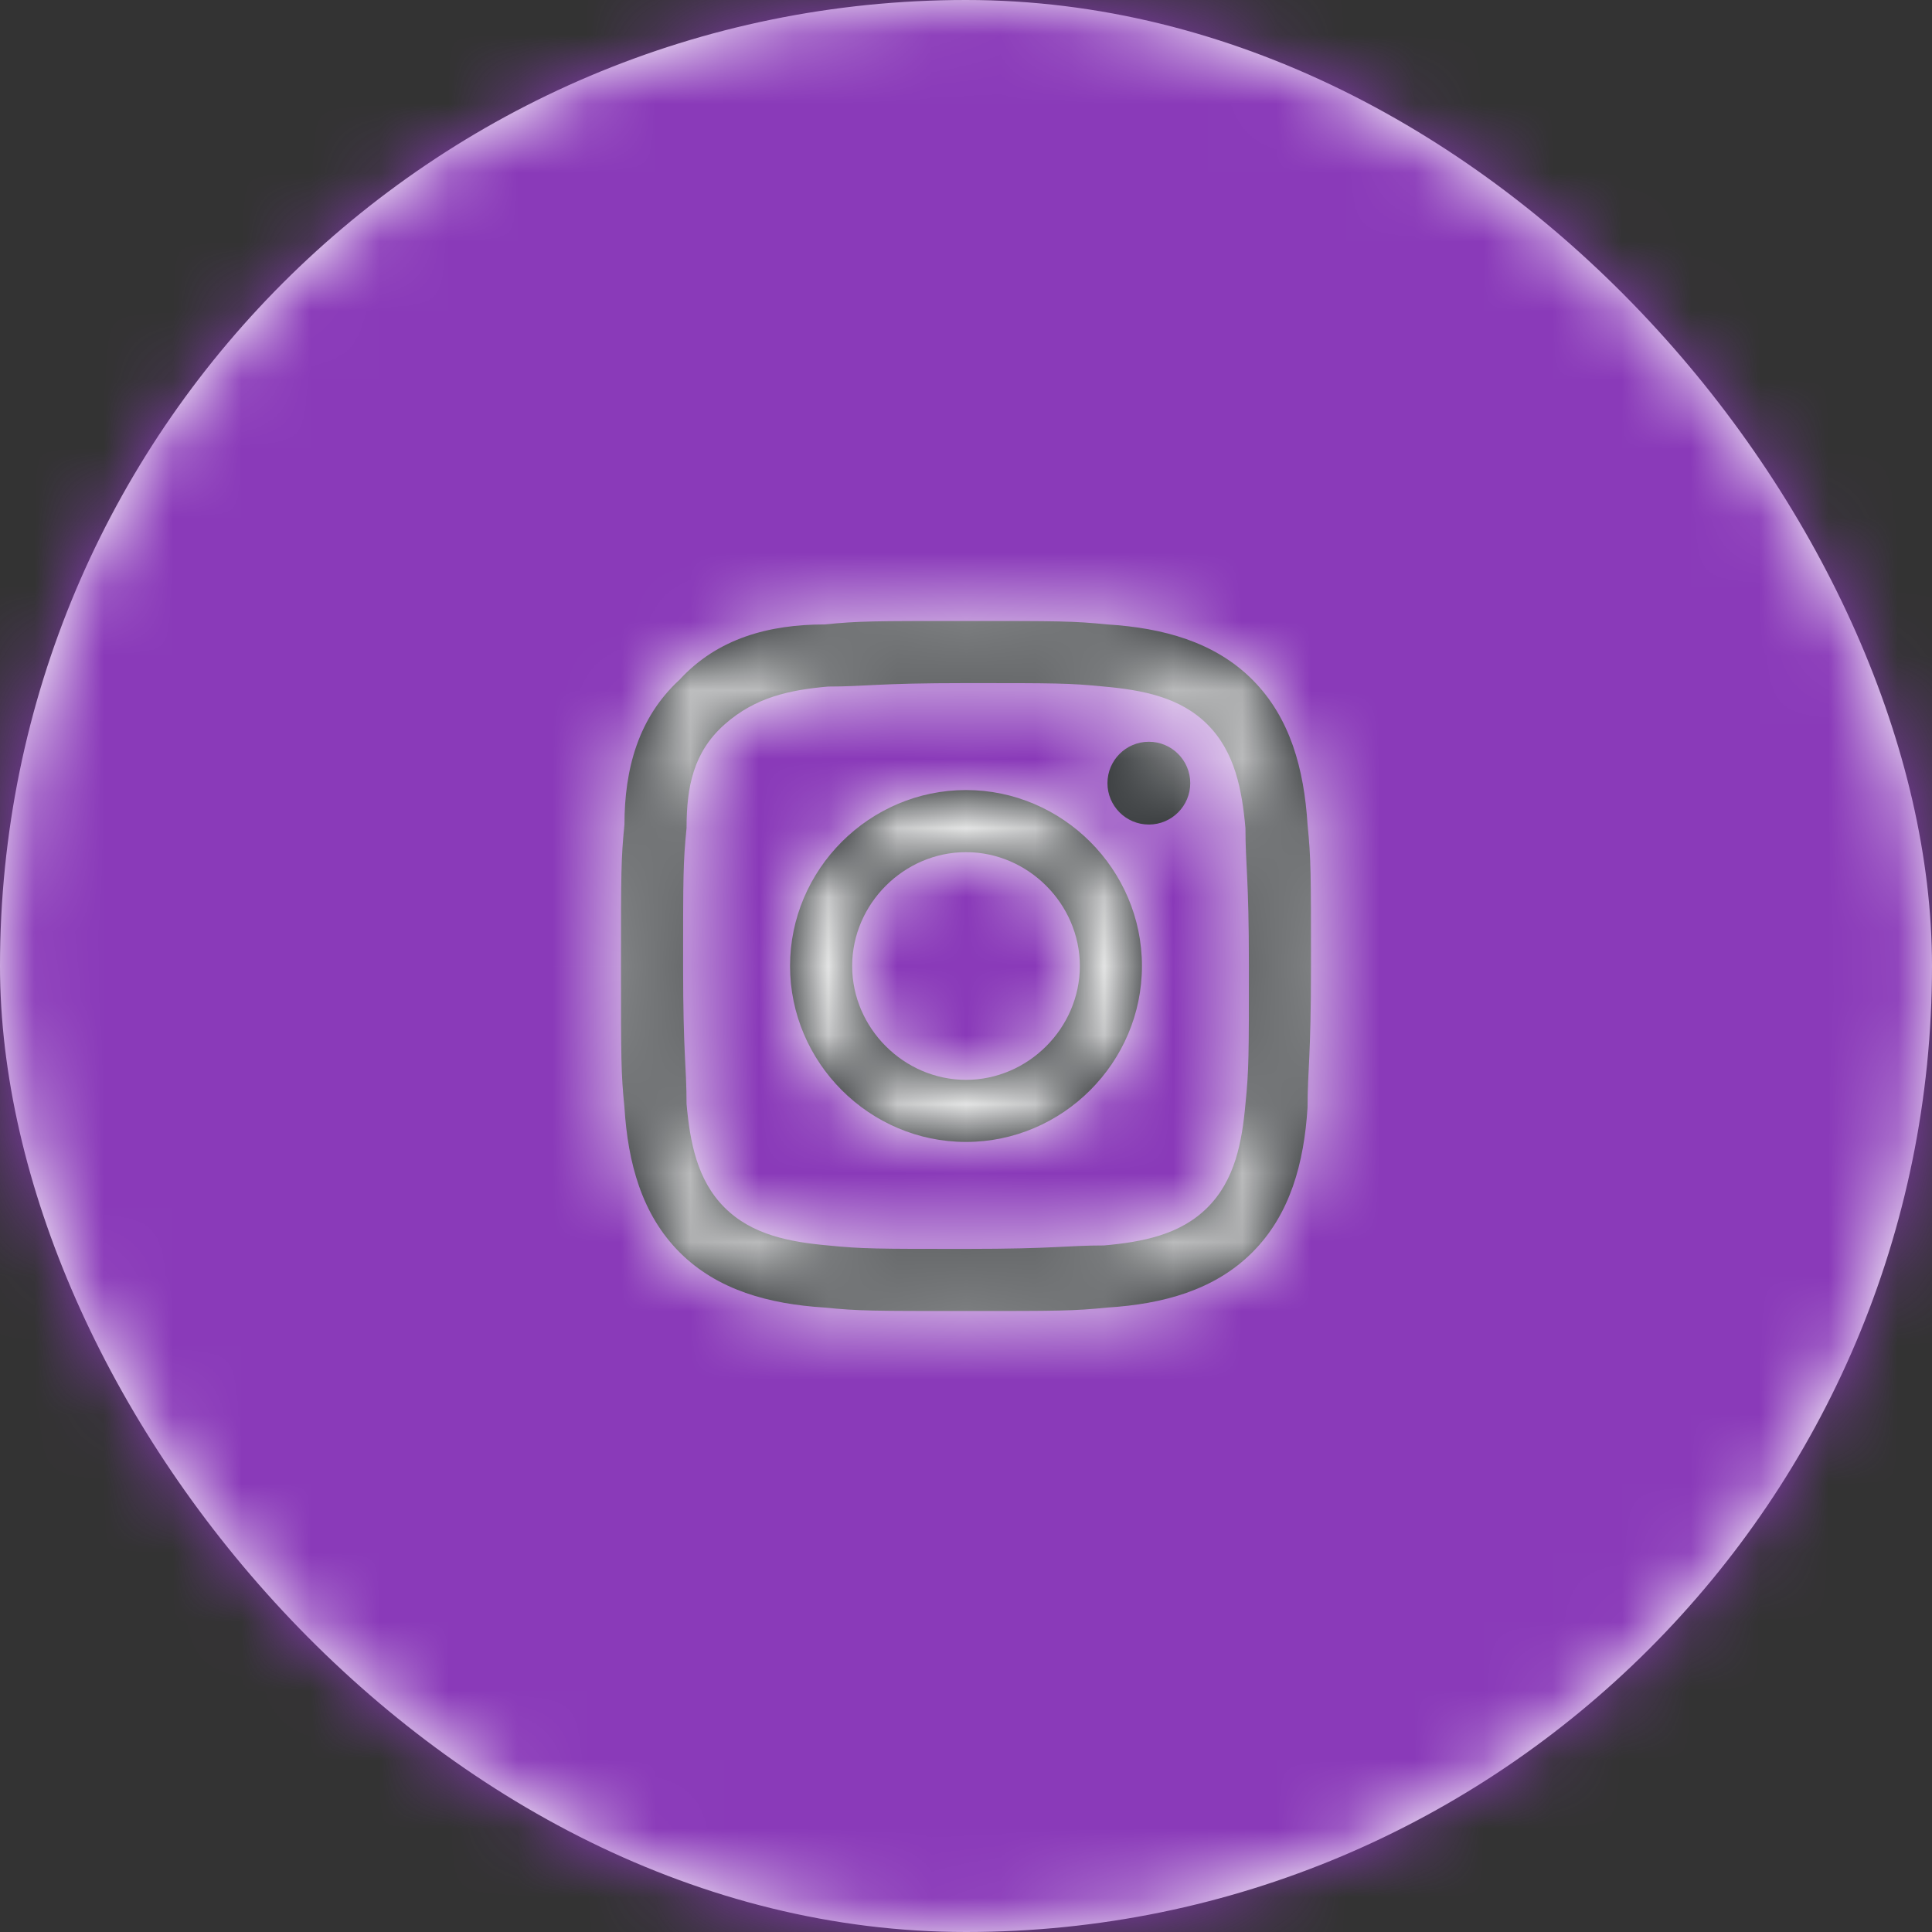
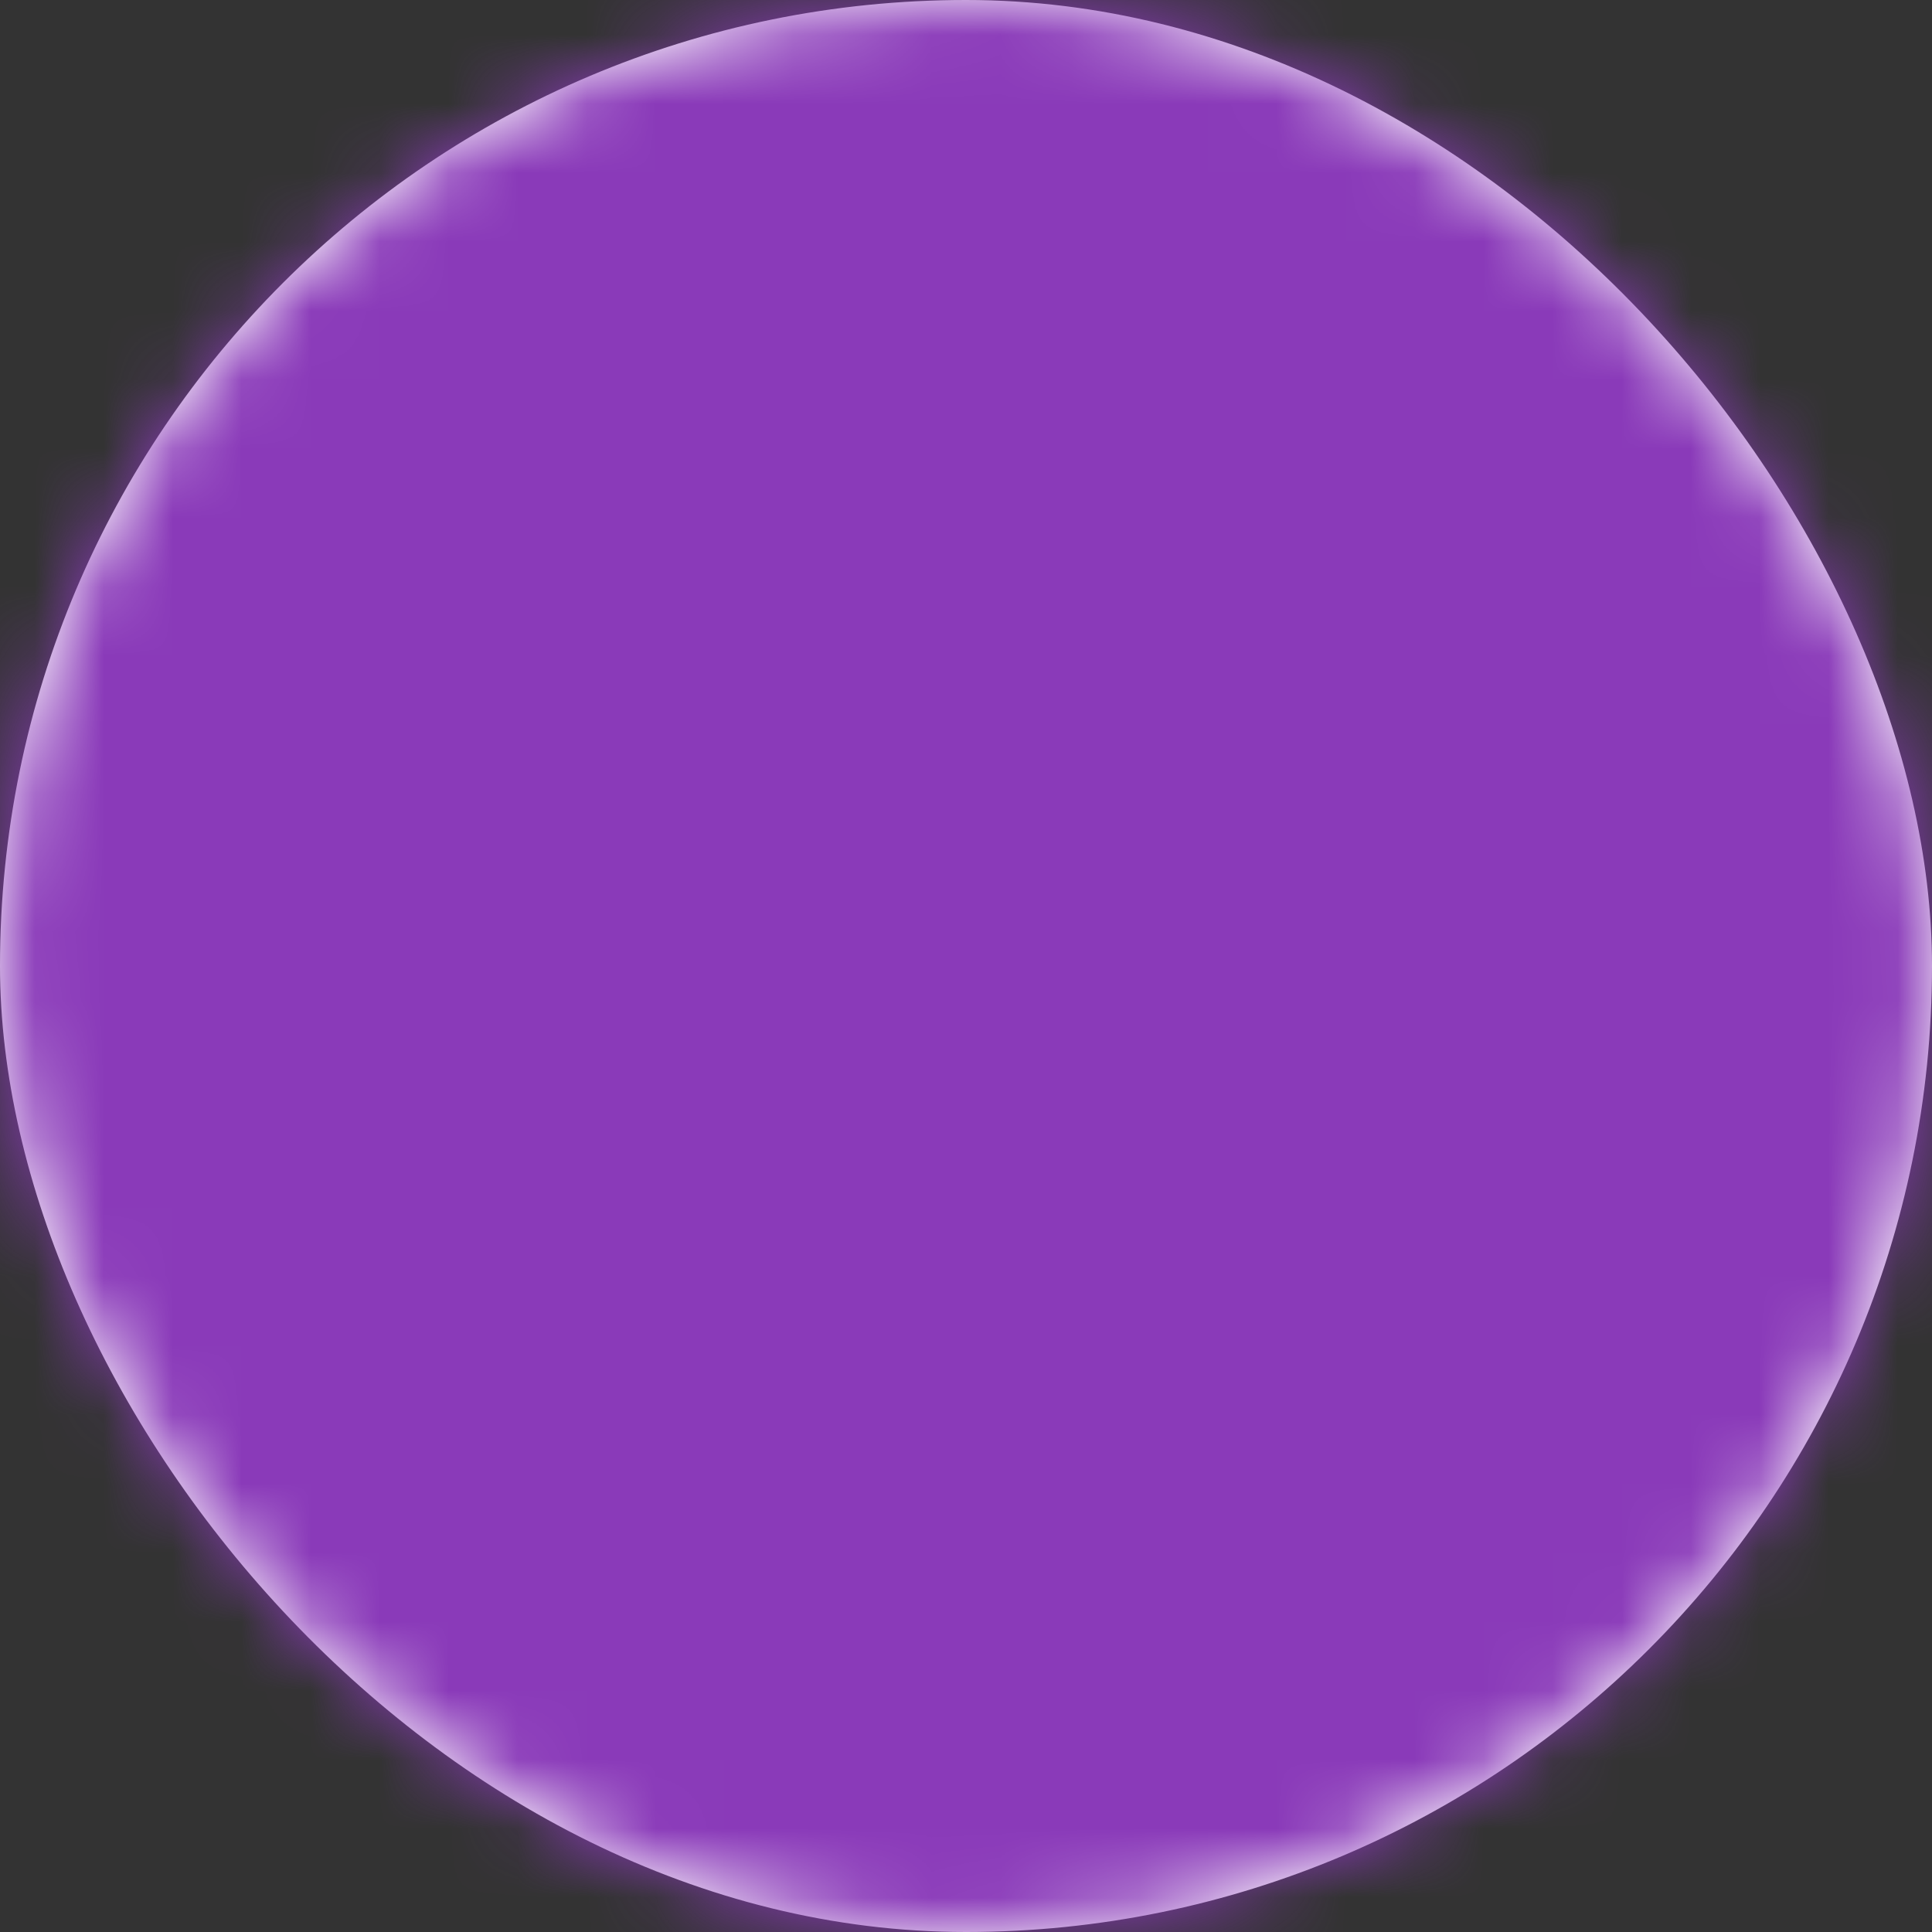
<svg xmlns="http://www.w3.org/2000/svg" xmlns:xlink="http://www.w3.org/1999/xlink" viewBox="0 0 28 28">
  <rect x="0" y="0" width="28" height="28" fill="#333333" stroke="none" />
  <defs>
    <rect id="0" width="28" height="28" rx="14" />
-     <path d="m10.45 4.45c-.05-.8-.25-1.55-.8-2.1-.55-.55-1.3-.75-2.1-.8-.5-.05-.7-.05-2.05-.05-1.35 0-1.55 0-2.05.05-.8 0-1.55.2-2.1.8-.6.55-.8 1.3-.8 2.1-.05.5-.05.7-.05 2.05 0 1.35 0 1.55.05 2.05.05.8.25 1.55.8 2.1.55.55 1.3.75 2.1.8.5.05.7.05 2.05.05 1.35 0 1.55 0 2.05-.05.8-.05 1.55-.25 2.1-.8.55-.55.75-1.3.8-2.1 0-.55.05-.7.05-2.05 0-1.35 0-1.55-.05-2.05m-.9 4.05c-.05.55-.15 1.1-.55 1.5-.4.4-.95.5-1.5.55-.55 0-.7.05-2 .05-1.3 0-1.5 0-2-.05-.55-.05-1.1-.15-1.5-.55-.4-.4-.5-.95-.55-1.5 0-.55-.05-.7-.05-2 0-1.3 0-1.5.05-2 0-.6.1-1.1.55-1.5.45-.4.95-.5 1.5-.55.55 0 .7-.05 2-.05 1.3 0 1.5 0 2 .05.55.05 1.1.15 1.5.55.4.4.5.95.55 1.5 0 .55.05.7.05 2 0 1.3 0 1.5-.05 2m-4.05-4.55c-1.4 0-2.55 1.15-2.55 2.55 0 1.4 1.15 2.55 2.55 2.55 1.4 0 2.55-1.15 2.55-2.55 0-1.4-1.15-2.55-2.55-2.55m0 4.2c-.9 0-1.65-.75-1.65-1.65 0-.9.75-1.65 1.65-1.65.9 0 1.65.75 1.65 1.65 0 .9-.75 1.65-1.65 1.65m2.65-3.7c-.331 0-.6-.269-.6-.6 0-.331.269-.6.6-.6.331 0 .6.269.6.6 0 .331-.269.6-.6.6" id="1" />
    <mask id="2" fill="#fff">
      <use xlink:href="#0" />
    </mask>
    <mask id="3" fill="#fff">
      <use xlink:href="#1" />
    </mask>
  </defs>
  <g fill="none" fill-rule="evenodd">
    <g>
      <use fill="#fff" xlink:href="#0" />
      <g mask="url(#2)" fill="#8a3ab9">
-         <path d="m0 0h28v28h-28z" />
+         <path d="m0 0h28v28h-28" />
      </g>
    </g>
    <g transform="translate(8.5 7.5)">
      <use fill="#000407" fill-rule="nonzero" xlink:href="#1" />
      <g mask="url(#3)" fill="#fff">
-         <path stroke-width="1" d="m-.5.5h12v12h-12z" />
-       </g>
+         </g>
    </g>
  </g>
</svg>